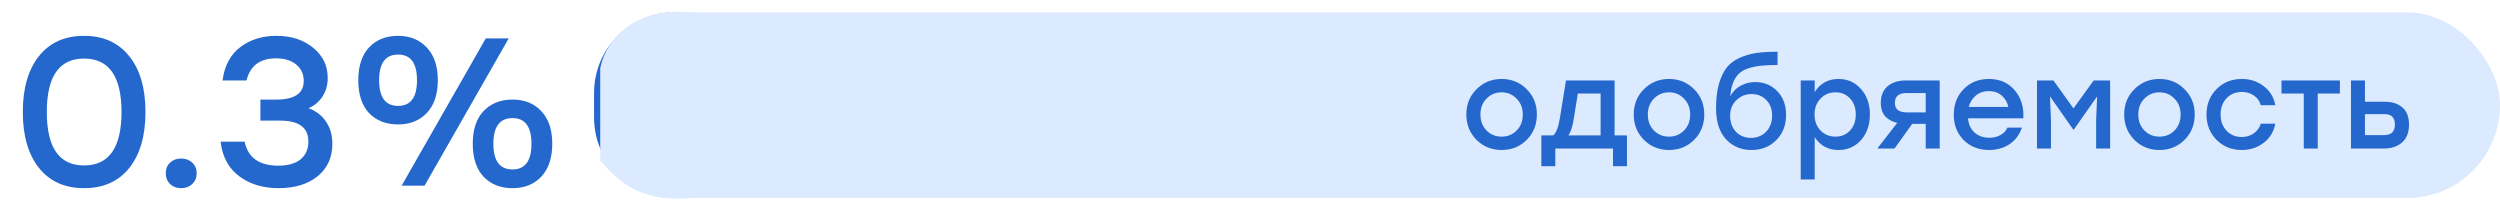
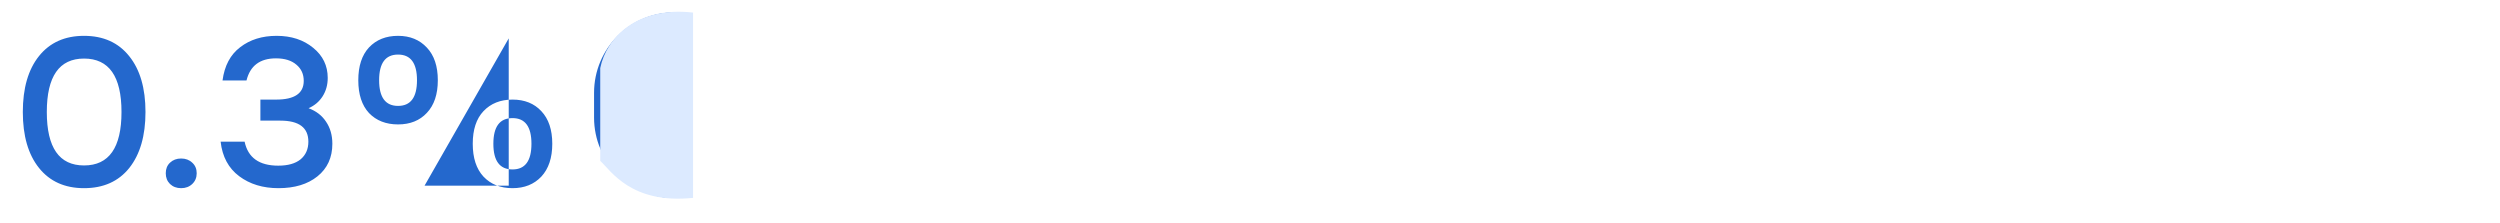
<svg xmlns="http://www.w3.org/2000/svg" width="202" height="18" viewBox="0 0 202 18" fill="none">
-   <rect x="48" y="1" width="154" height="15" rx="7.5" fill="#DCEAFF" />
  <path d="M48 7.5C48 3.91 50.91 1 54.5 1V1V16V16C50.91 16 48 13.09 48 9.5V7.5Z" fill="#2468CD" />
-   <path d="M121.33 6.38C122.13 6.38 122.803 6.653 123.35 7.2C123.903 7.747 124.18 8.43 124.18 9.25C124.18 10.07 123.907 10.753 123.36 11.3C122.813 11.847 122.137 12.12 121.33 12.12C120.53 12.12 119.853 11.847 119.3 11.3C118.753 10.747 118.48 10.063 118.48 9.25C118.48 8.43 118.757 7.747 119.31 7.2C119.863 6.653 120.537 6.38 121.33 6.38ZM122.54 7.97C122.213 7.63 121.81 7.46 121.33 7.46C120.85 7.46 120.443 7.63 120.11 7.97C119.783 8.303 119.62 8.73 119.62 9.25C119.62 9.777 119.783 10.207 120.11 10.54C120.437 10.873 120.843 11.04 121.33 11.04C121.817 11.04 122.223 10.873 122.55 10.54C122.877 10.207 123.04 9.777 123.04 9.25C123.04 8.73 122.873 8.303 122.54 7.97ZM130.459 10.94H131.459V13.43H130.329V12H125.669V13.43H124.539V10.94H125.499C125.732 10.76 125.912 10.297 126.039 9.55L126.529 6.5H130.459V10.94ZM126.729 10.94H129.329V7.56H127.489L127.159 9.6C127.065 10.213 126.922 10.66 126.729 10.94ZM134.855 6.38C135.655 6.38 136.329 6.653 136.875 7.2C137.429 7.747 137.705 8.43 137.705 9.25C137.705 10.07 137.432 10.753 136.885 11.3C136.339 11.847 135.662 12.12 134.855 12.12C134.055 12.12 133.379 11.847 132.825 11.3C132.279 10.747 132.005 10.063 132.005 9.25C132.005 8.43 132.282 7.747 132.835 7.2C133.389 6.653 134.062 6.38 134.855 6.38ZM136.065 7.97C135.739 7.63 135.335 7.46 134.855 7.46C134.375 7.46 133.969 7.63 133.635 7.97C133.309 8.303 133.145 8.73 133.145 9.25C133.145 9.777 133.309 10.207 133.635 10.54C133.962 10.873 134.369 11.04 134.855 11.04C135.342 11.04 135.749 10.873 136.075 10.54C136.402 10.207 136.565 9.777 136.565 9.25C136.565 8.73 136.399 8.303 136.065 7.97ZM141.826 6.63C142.539 6.63 143.132 6.877 143.606 7.37C144.079 7.857 144.316 8.493 144.316 9.28C144.316 10.12 144.049 10.803 143.516 11.33C142.989 11.857 142.326 12.12 141.526 12.12C140.699 12.12 140.016 11.837 139.476 11.27C138.936 10.697 138.662 9.86 138.656 8.76C138.656 7.993 138.732 7.337 138.886 6.79C139.046 6.237 139.256 5.793 139.516 5.46C139.782 5.127 140.132 4.863 140.566 4.67C141.006 4.477 141.459 4.347 141.926 4.28C142.399 4.213 142.966 4.18 143.626 4.18V5.25C143.092 5.25 142.642 5.27 142.276 5.31C141.909 5.35 141.566 5.423 141.246 5.53C140.932 5.63 140.679 5.777 140.486 5.97C140.299 6.157 140.146 6.4 140.026 6.7C139.912 6.993 139.839 7.353 139.806 7.78C139.999 7.413 140.276 7.13 140.636 6.93C141.002 6.73 141.399 6.63 141.826 6.63ZM140.266 10.65C140.586 10.977 140.989 11.14 141.476 11.14C141.962 11.14 142.369 10.977 142.696 10.65C143.022 10.317 143.186 9.88 143.186 9.34C143.186 8.82 143.029 8.4 142.716 8.08C142.402 7.76 142.009 7.6 141.536 7.6C141.056 7.6 140.646 7.763 140.306 8.09C139.966 8.41 139.796 8.827 139.796 9.34C139.796 9.88 139.952 10.317 140.266 10.65ZM148.557 6.38C149.284 6.38 149.887 6.65 150.367 7.19C150.847 7.73 151.087 8.417 151.087 9.25C151.087 10.09 150.847 10.78 150.367 11.32C149.894 11.853 149.287 12.12 148.547 12.12C147.714 12.12 147.074 11.773 146.627 11.08V14.5H145.497V6.5H146.627V7.44C147.074 6.733 147.717 6.38 148.557 6.38ZM148.307 11.04C148.787 11.04 149.18 10.873 149.487 10.54C149.794 10.207 149.947 9.777 149.947 9.25C149.947 8.723 149.794 8.293 149.487 7.96C149.18 7.627 148.787 7.46 148.307 7.46C147.82 7.46 147.417 7.63 147.097 7.97C146.777 8.303 146.617 8.73 146.617 9.25C146.617 9.777 146.777 10.207 147.097 10.54C147.417 10.873 147.82 11.04 148.307 11.04ZM153.967 6.5H156.727V12H155.597V10.01H154.507L153.077 12H151.687L153.297 9.93C152.411 9.71 151.967 9.18 151.967 8.34C151.967 7.733 152.151 7.277 152.517 6.97C152.884 6.657 153.367 6.5 153.967 6.5ZM154.057 9.08H155.597V7.52H154.027C153.414 7.52 153.107 7.787 153.107 8.32C153.107 8.827 153.424 9.08 154.057 9.08ZM160.705 6.38C161.578 6.38 162.271 6.683 162.785 7.29C163.305 7.89 163.538 8.647 163.485 9.56H159.015C159.061 10.053 159.241 10.44 159.555 10.72C159.868 10.993 160.261 11.13 160.735 11.13C161.068 11.13 161.365 11.06 161.625 10.92C161.885 10.78 162.078 10.577 162.205 10.31H163.375C163.168 10.903 162.828 11.353 162.355 11.66C161.881 11.967 161.338 12.12 160.725 12.12C159.891 12.12 159.205 11.853 158.665 11.32C158.131 10.78 157.865 10.093 157.865 9.26C157.865 8.427 158.131 7.74 158.665 7.2C159.198 6.653 159.878 6.38 160.705 6.38ZM160.705 7.36C160.285 7.36 159.931 7.48 159.645 7.72C159.365 7.953 159.175 8.26 159.075 8.64H162.275C162.188 8.253 162.005 7.943 161.725 7.71C161.451 7.477 161.111 7.36 160.705 7.36ZM169.168 6.5H170.498V12H169.368V9.7L169.448 7.79L167.558 10.48H167.528L165.638 7.79L165.718 9.7V12H164.588V6.5H165.918L167.538 8.76L169.168 6.5ZM174.484 6.38C175.284 6.38 175.958 6.653 176.504 7.2C177.058 7.747 177.334 8.43 177.334 9.25C177.334 10.07 177.061 10.753 176.514 11.3C175.968 11.847 175.291 12.12 174.484 12.12C173.684 12.12 173.008 11.847 172.454 11.3C171.908 10.747 171.634 10.063 171.634 9.25C171.634 8.43 171.911 7.747 172.464 7.2C173.018 6.653 173.691 6.38 174.484 6.38ZM175.694 7.97C175.368 7.63 174.964 7.46 174.484 7.46C174.004 7.46 173.598 7.63 173.264 7.97C172.938 8.303 172.774 8.73 172.774 9.25C172.774 9.777 172.938 10.207 173.264 10.54C173.591 10.873 173.998 11.04 174.484 11.04C174.971 11.04 175.378 10.873 175.704 10.54C176.031 10.207 176.194 9.777 176.194 9.25C176.194 8.73 176.028 8.303 175.694 7.97ZM181.135 12.12C180.321 12.12 179.641 11.847 179.095 11.3C178.555 10.753 178.285 10.07 178.285 9.25C178.285 8.43 178.555 7.747 179.095 7.2C179.641 6.653 180.325 6.38 181.145 6.38C181.811 6.38 182.398 6.573 182.905 6.96C183.411 7.34 183.725 7.853 183.845 8.5H182.675C182.575 8.16 182.385 7.897 182.105 7.71C181.825 7.523 181.505 7.43 181.145 7.43C180.638 7.43 180.225 7.6 179.905 7.94C179.585 8.28 179.425 8.717 179.425 9.25C179.425 9.783 179.585 10.22 179.905 10.56C180.225 10.9 180.635 11.07 181.135 11.07C181.501 11.07 181.821 10.973 182.095 10.78C182.375 10.587 182.568 10.323 182.675 9.99H183.845C183.718 10.65 183.401 11.17 182.895 11.55C182.388 11.93 181.801 12.12 181.135 12.12ZM189.064 6.5V7.56H187.274V12H186.144V7.56H184.344V6.5H187.274H189.064ZM192.679 8.22C193.279 8.22 193.755 8.373 194.109 8.68C194.469 8.98 194.649 9.443 194.649 10.07C194.649 10.703 194.462 11.183 194.089 11.51C193.715 11.837 193.232 12 192.639 12H189.959V6.5H191.089V8.22H192.679ZM192.609 10.92C193.209 10.92 193.509 10.637 193.509 10.07C193.509 9.797 193.442 9.587 193.309 9.44C193.175 9.293 192.945 9.22 192.619 9.22H191.089V10.92H192.609Z" fill="#2468CD" />
-   <path d="M6.791 2.896C8.355 2.896 9.573 3.446 10.446 4.545C11.319 5.633 11.755 7.135 11.755 9.05C11.755 10.965 11.319 12.473 10.446 13.572C9.573 14.66 8.355 15.204 6.791 15.204C5.238 15.204 4.026 14.66 3.153 13.572C2.28 12.484 1.844 10.977 1.844 9.05C1.844 7.123 2.28 5.616 3.153 4.528C4.026 3.44 5.238 2.896 6.791 2.896ZM6.791 13.368C8.808 13.368 9.817 11.929 9.817 9.05C9.817 6.171 8.808 4.732 6.791 4.732C4.785 4.732 3.782 6.171 3.782 9.05C3.782 11.929 4.785 13.368 6.791 13.368ZM13.734 13.147C13.972 12.92 14.272 12.807 14.635 12.807C14.998 12.807 15.298 12.92 15.536 13.147C15.774 13.362 15.893 13.646 15.893 13.997C15.893 14.348 15.774 14.637 15.536 14.864C15.298 15.091 14.998 15.204 14.635 15.204C14.272 15.204 13.972 15.091 13.734 14.864C13.507 14.637 13.394 14.348 13.394 13.997C13.394 13.646 13.507 13.362 13.734 13.147ZM24.933 8.744C25.545 8.971 26.015 9.333 26.344 9.832C26.684 10.331 26.854 10.926 26.854 11.617C26.854 12.728 26.452 13.606 25.647 14.252C24.854 14.887 23.805 15.204 22.502 15.204C21.244 15.204 20.184 14.881 19.323 14.235C18.462 13.589 17.963 12.66 17.827 11.447H19.765C20.037 12.739 20.944 13.385 22.485 13.385C23.267 13.385 23.867 13.215 24.287 12.875C24.706 12.524 24.916 12.048 24.916 11.447C24.916 10.314 24.162 9.747 22.655 9.747H21.04V8.047H22.315C23.799 8.047 24.542 7.543 24.542 6.534C24.542 5.99 24.343 5.554 23.947 5.225C23.55 4.885 23 4.715 22.298 4.715C21.006 4.715 20.212 5.31 19.918 6.5H17.98C18.139 5.31 18.614 4.415 19.408 3.814C20.201 3.202 21.181 2.896 22.349 2.896C23.539 2.896 24.525 3.219 25.307 3.865C26.089 4.5 26.48 5.31 26.48 6.296C26.48 6.851 26.344 7.344 26.072 7.775C25.8 8.206 25.42 8.529 24.933 8.744ZM34.492 9.118C33.914 9.741 33.137 10.053 32.163 10.053C31.188 10.053 30.406 9.747 29.817 9.135C29.239 8.512 28.95 7.628 28.95 6.483C28.95 5.338 29.239 4.454 29.817 3.831C30.406 3.208 31.188 2.896 32.163 2.896C33.126 2.896 33.902 3.213 34.492 3.848C35.081 4.471 35.376 5.35 35.376 6.483C35.376 7.616 35.081 8.495 34.492 9.118ZM41.105 3.1L34.305 15H32.452L39.252 3.1H41.105ZM30.633 6.483C30.633 7.866 31.143 8.557 32.163 8.557C33.183 8.557 33.693 7.866 33.693 6.483C33.693 5.1 33.183 4.409 32.163 4.409C31.143 4.409 30.633 5.1 30.633 6.483ZM39.065 8.982C39.654 8.359 40.436 8.047 41.411 8.047C42.385 8.047 43.162 8.359 43.74 8.982C44.329 9.605 44.624 10.484 44.624 11.617C44.624 12.75 44.329 13.634 43.74 14.269C43.15 14.892 42.374 15.204 41.411 15.204C40.436 15.204 39.654 14.892 39.065 14.269C38.487 13.646 38.198 12.762 38.198 11.617C38.198 10.472 38.487 9.594 39.065 8.982ZM41.411 9.543C40.379 9.543 39.864 10.234 39.864 11.617C39.864 13 40.379 13.691 41.411 13.691C42.431 13.691 42.941 13 42.941 11.617C42.941 10.234 42.431 9.543 41.411 9.543Z" fill="#2468CD" />
+   <path d="M6.791 2.896C8.355 2.896 9.573 3.446 10.446 4.545C11.319 5.633 11.755 7.135 11.755 9.05C11.755 10.965 11.319 12.473 10.446 13.572C9.573 14.66 8.355 15.204 6.791 15.204C5.238 15.204 4.026 14.66 3.153 13.572C2.28 12.484 1.844 10.977 1.844 9.05C1.844 7.123 2.28 5.616 3.153 4.528C4.026 3.44 5.238 2.896 6.791 2.896ZM6.791 13.368C8.808 13.368 9.817 11.929 9.817 9.05C9.817 6.171 8.808 4.732 6.791 4.732C4.785 4.732 3.782 6.171 3.782 9.05C3.782 11.929 4.785 13.368 6.791 13.368ZM13.734 13.147C13.972 12.92 14.272 12.807 14.635 12.807C14.998 12.807 15.298 12.92 15.536 13.147C15.774 13.362 15.893 13.646 15.893 13.997C15.893 14.348 15.774 14.637 15.536 14.864C15.298 15.091 14.998 15.204 14.635 15.204C14.272 15.204 13.972 15.091 13.734 14.864C13.507 14.637 13.394 14.348 13.394 13.997C13.394 13.646 13.507 13.362 13.734 13.147ZM24.933 8.744C25.545 8.971 26.015 9.333 26.344 9.832C26.684 10.331 26.854 10.926 26.854 11.617C26.854 12.728 26.452 13.606 25.647 14.252C24.854 14.887 23.805 15.204 22.502 15.204C21.244 15.204 20.184 14.881 19.323 14.235C18.462 13.589 17.963 12.66 17.827 11.447H19.765C20.037 12.739 20.944 13.385 22.485 13.385C23.267 13.385 23.867 13.215 24.287 12.875C24.706 12.524 24.916 12.048 24.916 11.447C24.916 10.314 24.162 9.747 22.655 9.747H21.04V8.047H22.315C23.799 8.047 24.542 7.543 24.542 6.534C24.542 5.99 24.343 5.554 23.947 5.225C23.55 4.885 23 4.715 22.298 4.715C21.006 4.715 20.212 5.31 19.918 6.5H17.98C18.139 5.31 18.614 4.415 19.408 3.814C20.201 3.202 21.181 2.896 22.349 2.896C23.539 2.896 24.525 3.219 25.307 3.865C26.089 4.5 26.48 5.31 26.48 6.296C26.48 6.851 26.344 7.344 26.072 7.775C25.8 8.206 25.42 8.529 24.933 8.744ZM34.492 9.118C33.914 9.741 33.137 10.053 32.163 10.053C31.188 10.053 30.406 9.747 29.817 9.135C29.239 8.512 28.95 7.628 28.95 6.483C28.95 5.338 29.239 4.454 29.817 3.831C30.406 3.208 31.188 2.896 32.163 2.896C33.126 2.896 33.902 3.213 34.492 3.848C35.081 4.471 35.376 5.35 35.376 6.483C35.376 7.616 35.081 8.495 34.492 9.118ZM41.105 3.1L34.305 15H32.452H41.105ZM30.633 6.483C30.633 7.866 31.143 8.557 32.163 8.557C33.183 8.557 33.693 7.866 33.693 6.483C33.693 5.1 33.183 4.409 32.163 4.409C31.143 4.409 30.633 5.1 30.633 6.483ZM39.065 8.982C39.654 8.359 40.436 8.047 41.411 8.047C42.385 8.047 43.162 8.359 43.74 8.982C44.329 9.605 44.624 10.484 44.624 11.617C44.624 12.75 44.329 13.634 43.74 14.269C43.15 14.892 42.374 15.204 41.411 15.204C40.436 15.204 39.654 14.892 39.065 14.269C38.487 13.646 38.198 12.762 38.198 11.617C38.198 10.472 38.487 9.594 39.065 8.982ZM41.411 9.543C40.379 9.543 39.864 10.234 39.864 11.617C39.864 13 40.379 13.691 41.411 13.691C42.431 13.691 42.941 13 42.941 11.617C42.941 10.234 42.431 9.543 41.411 9.543Z" fill="#2468CD" />
  <path d="M48.5 5.5C49 3 51.5 0.5 56 1.017V15.989C51 16.5 49.385 13.815 48.5 13V5.5Z" fill="#DCEAFF" />
</svg>